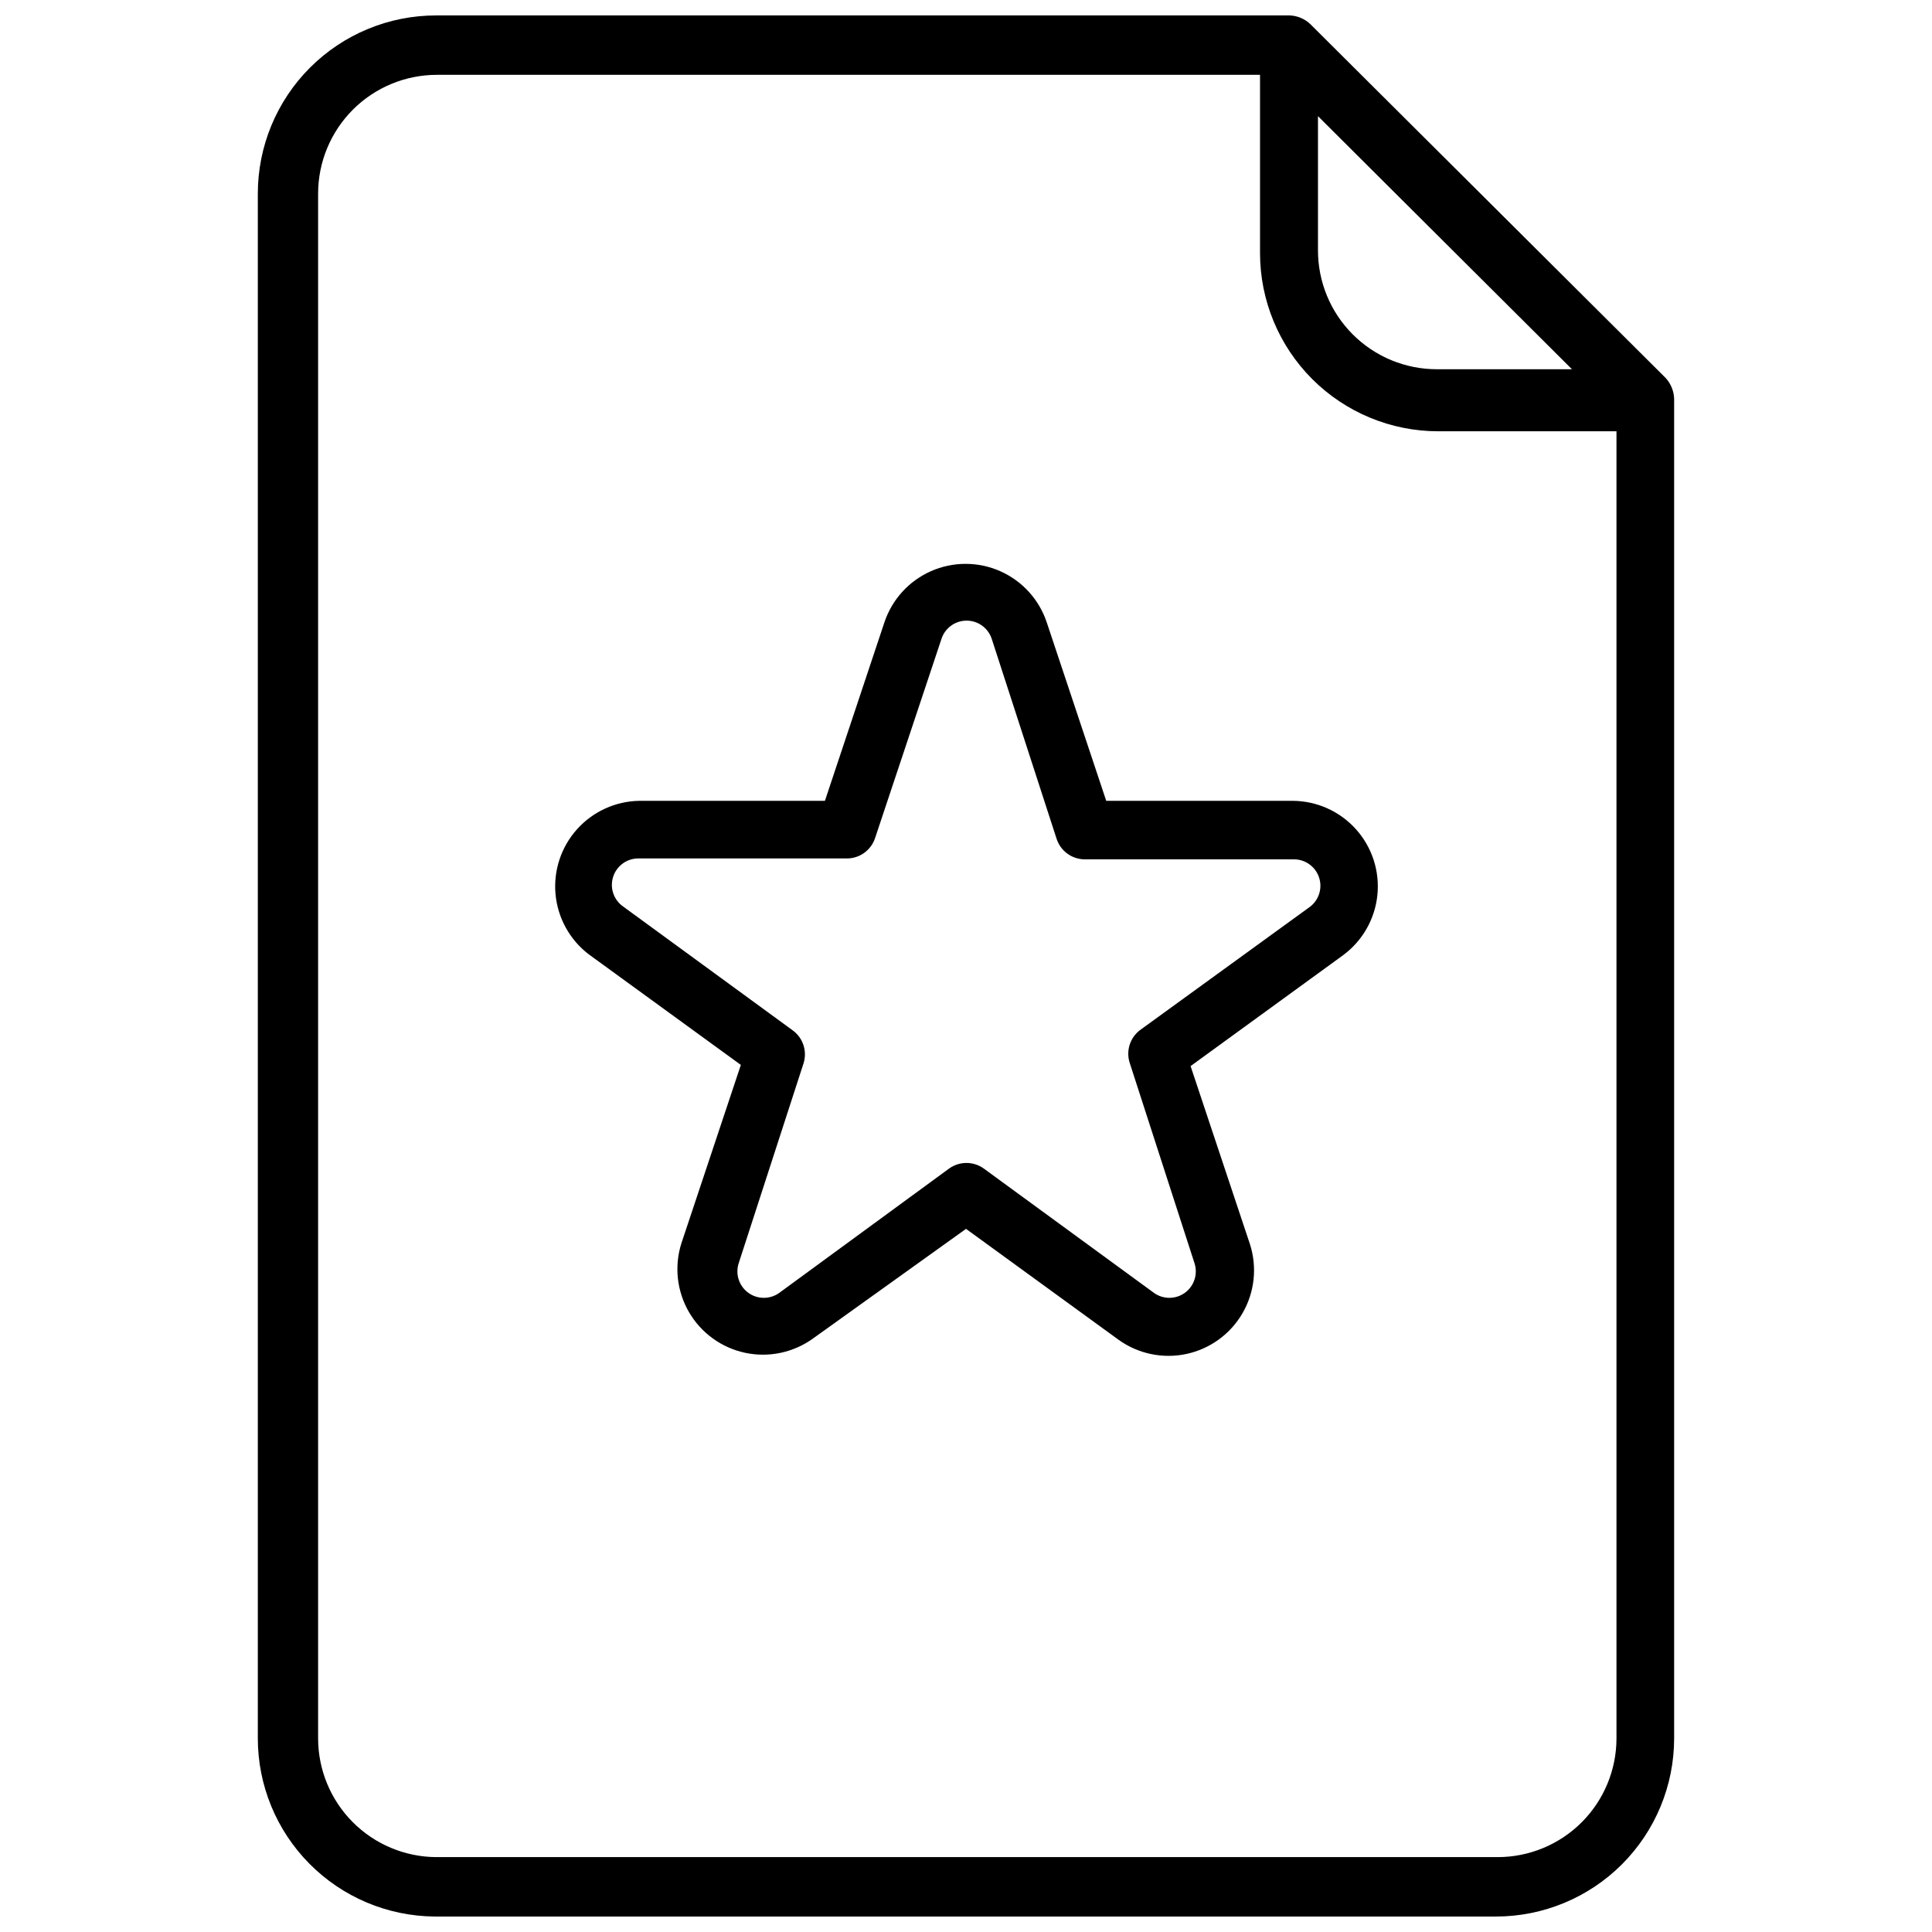
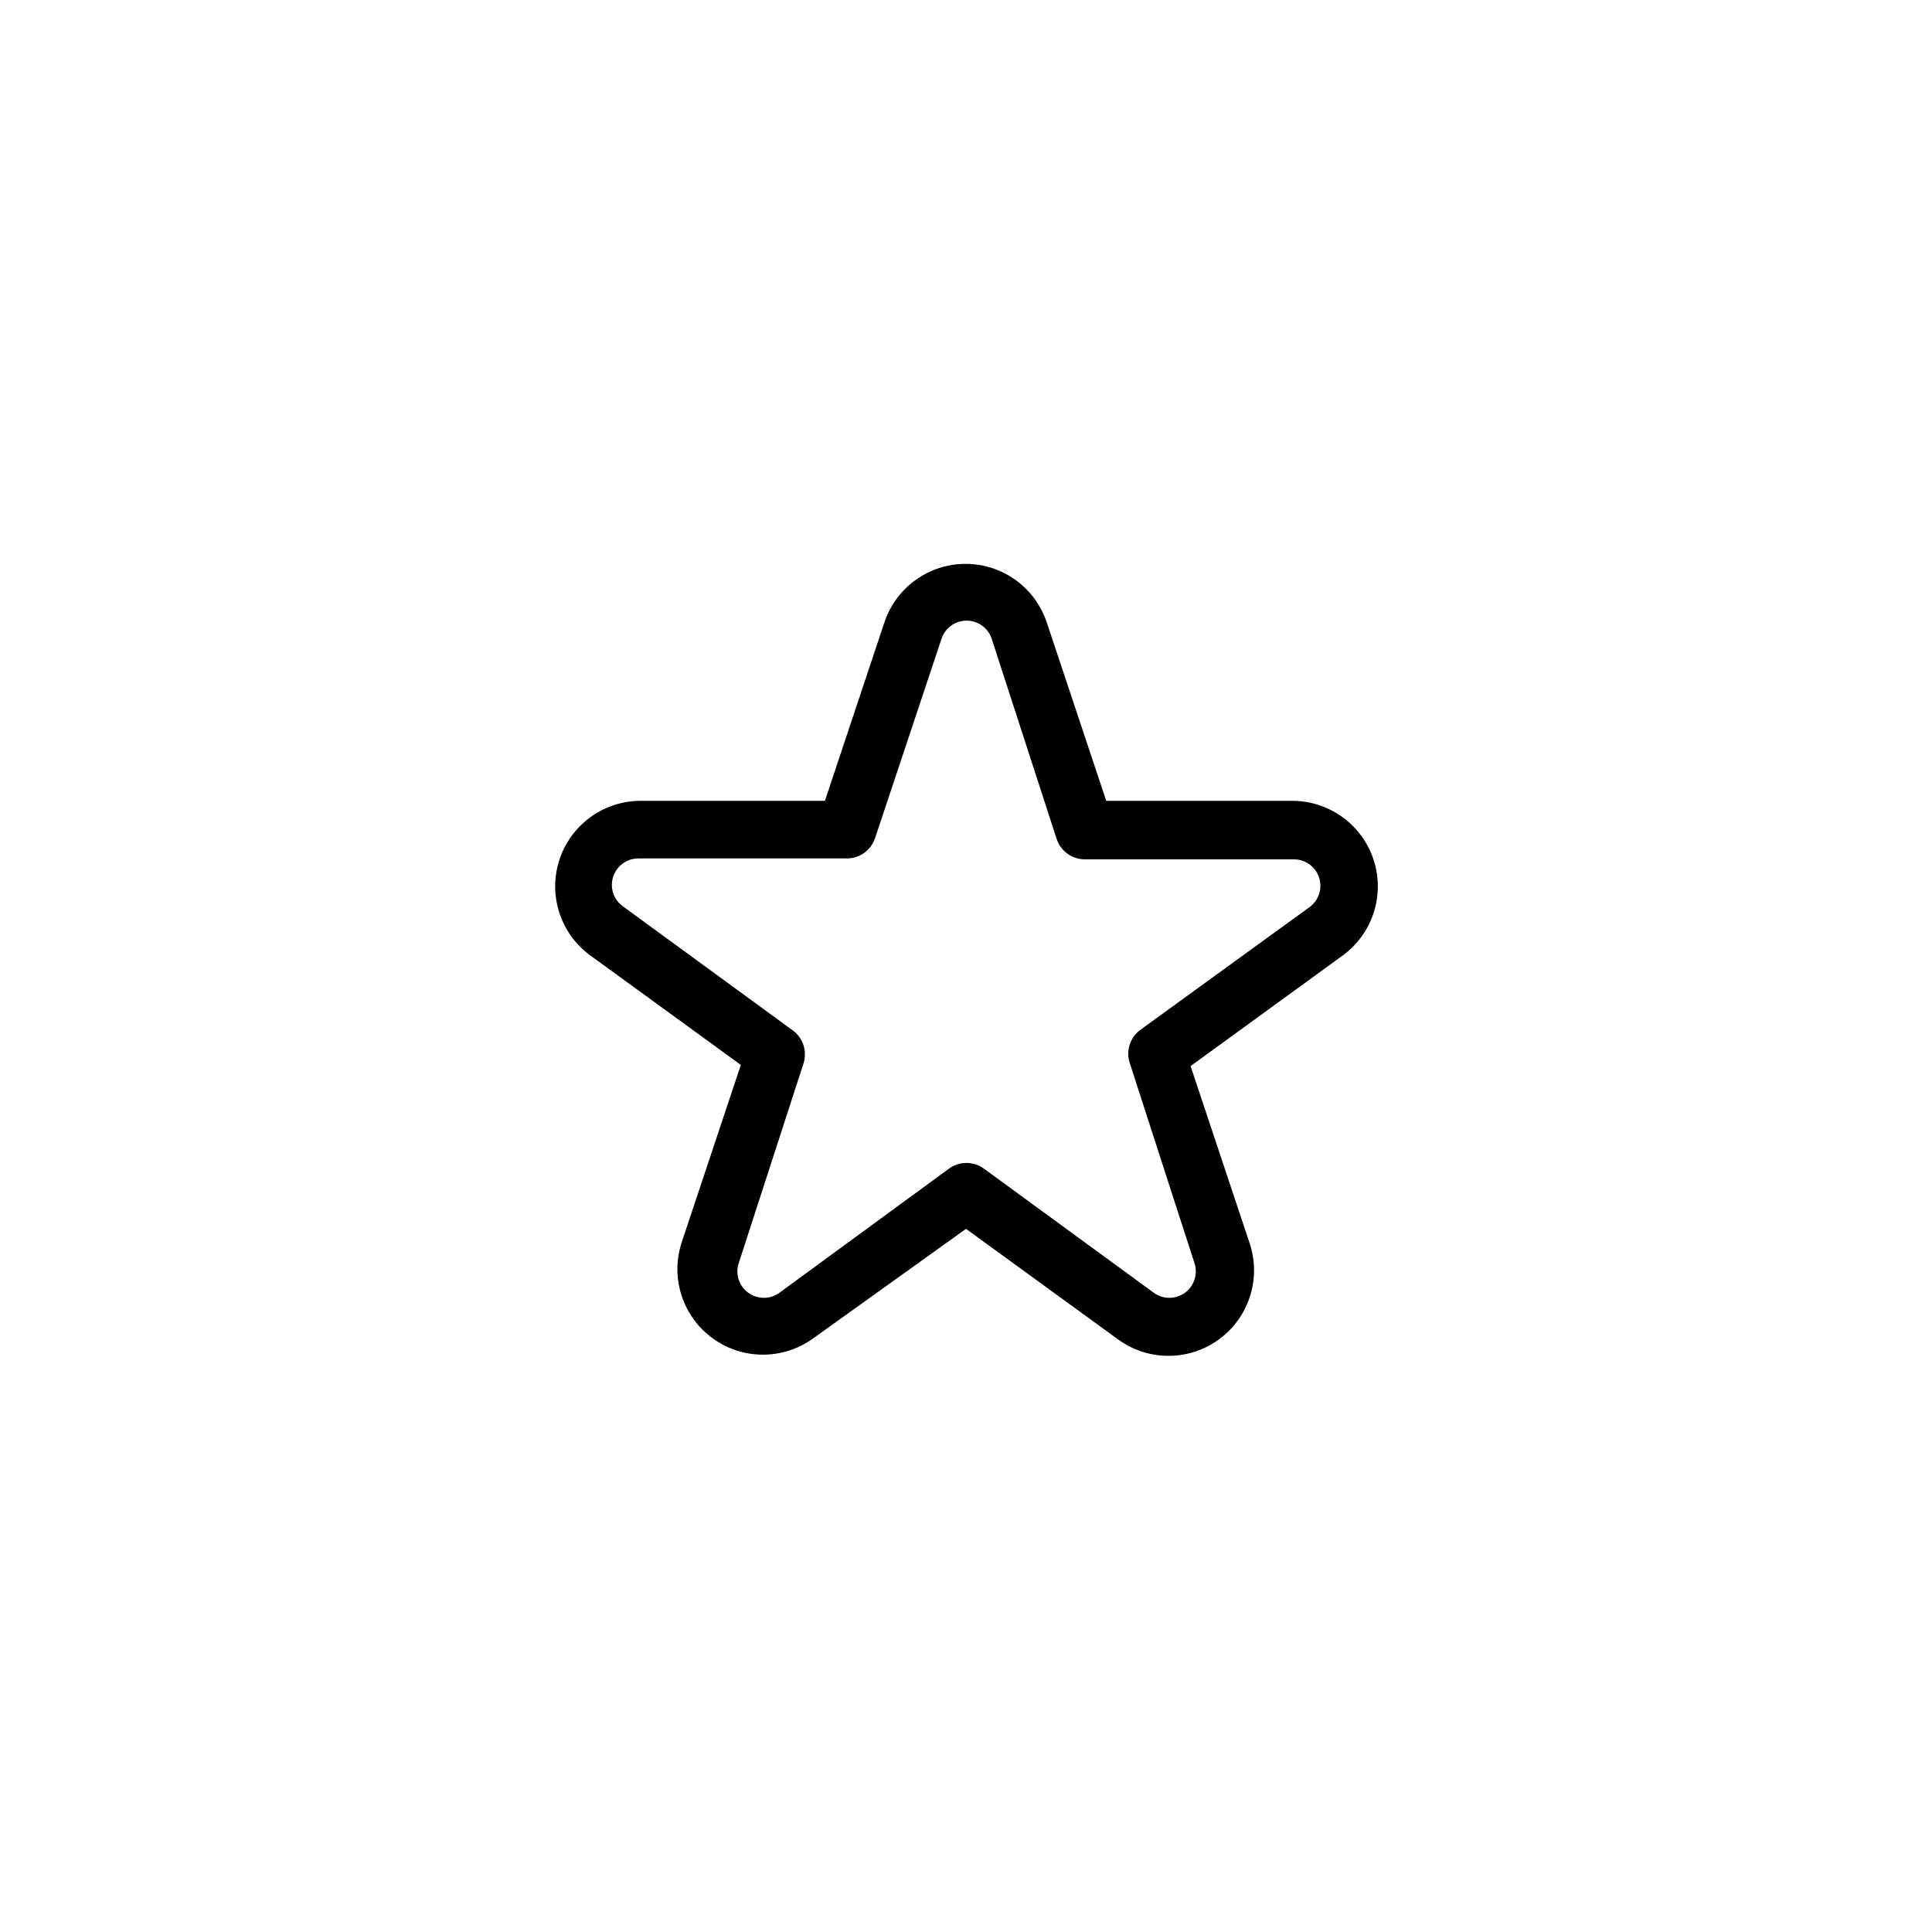
<svg xmlns="http://www.w3.org/2000/svg" width="800px" height="800px" version="1.1" viewBox="144 144 512 512">
  <defs>
    <clipPath id="a">
-       <path d="m212 148.09h376v503.81h-376z" />
-     </clipPath>
+       </clipPath>
  </defs>
  <g clip-path="url(#a)">
-     <path d="m540.43 651.9c12.527 0 24.543-4.977 33.398-13.832 8.859-8.859 13.836-20.871 13.836-33.398v-355.03c-0.078-2.051-0.887-4.008-2.285-5.512l-94.07-93.676c-1.465-1.422-3.394-2.258-5.43-2.363h-226.32c-12.527 0-24.543 4.977-33.398 13.832-8.859 8.859-13.836 20.875-13.836 33.398v409.35c0 12.445 4.91 24.387 13.668 33.23 8.754 8.844 20.648 13.875 33.094 14zm20.152-410.05h-35.816c-8.352 0-16.359-3.316-22.266-9.223-5.906-5.902-9.223-13.914-9.223-22.262v-35.582zm-332.28 362.82v-409.35c0-8.348 3.32-16.359 9.223-22.266 5.906-5.902 13.914-9.223 22.266-9.223h218.13v47.234c0 12.527 4.977 24.539 13.836 33.398 8.859 8.855 20.871 13.832 33.398 13.832h47.23v346.37c0 8.352-3.316 16.359-9.223 22.266-5.902 5.902-13.914 9.223-22.266 9.223h-281.34c-8.312-0.062-16.258-3.41-22.113-9.309-5.856-5.898-9.141-13.871-9.141-22.18z" />
-   </g>
+     </g>
  <path d="m299.95 396.85 40.383 29.363-15.742 47.23c-1.949 6.102-1.223 12.738 1.992 18.277 3.219 5.535 8.625 9.457 14.891 10.789 6.262 1.332 12.797-0.047 17.988-3.797l40.543-29.051 40.383 29.363c5.191 3.75 11.727 5.129 17.988 3.797 6.266-1.332 11.672-5.25 14.891-10.789 3.215-5.535 3.941-12.176 1.992-18.277l-15.742-47.23 40.383-29.363c5.152-3.789 8.465-9.578 9.117-15.938 0.656-6.363-1.402-12.703-5.672-17.465-4.273-4.762-10.355-7.496-16.75-7.531h-49.434l-15.742-47.23-0.004-0.004c-2.004-6.078-6.488-11.027-12.34-13.621-5.852-2.594-12.527-2.594-18.379 0-5.852 2.594-10.336 7.543-12.34 13.621l-15.742 47.23-49.203 0.004c-6.305 0.105-12.277 2.836-16.488 7.527-4.211 4.691-6.277 10.926-5.703 17.207 0.574 6.277 3.738 12.035 8.73 15.887zm13.461-25.352h55.105c3.375-0.035 6.352-2.219 7.398-5.43l17.555-52.664c0.91-2.93 3.621-4.93 6.691-4.93s5.781 2 6.691 4.93l17.16 52.898c1.047 3.211 4.023 5.398 7.398 5.434h55.578c2.973 0.031 5.602 1.938 6.559 4.754 0.957 2.812 0.031 5.926-2.309 7.762l-45.027 32.668c-2.723 2.004-3.863 5.519-2.832 8.738l17.16 53.059c0.965 2.894-0.051 6.078-2.516 7.879-2.465 1.797-5.809 1.797-8.27-0.008l-45.027-32.902c-2.75-1.984-6.461-1.984-9.211 0l-44.949 32.902c-2.461 1.805-5.805 1.805-8.27 0.008-2.465-1.801-3.481-4.984-2.516-7.879l17.16-52.898c1.031-3.219-0.109-6.738-2.832-8.738l-44.949-32.828c-2.551-1.773-3.629-5.019-2.644-7.965 0.98-2.949 3.789-4.898 6.894-4.789z" />
</svg>